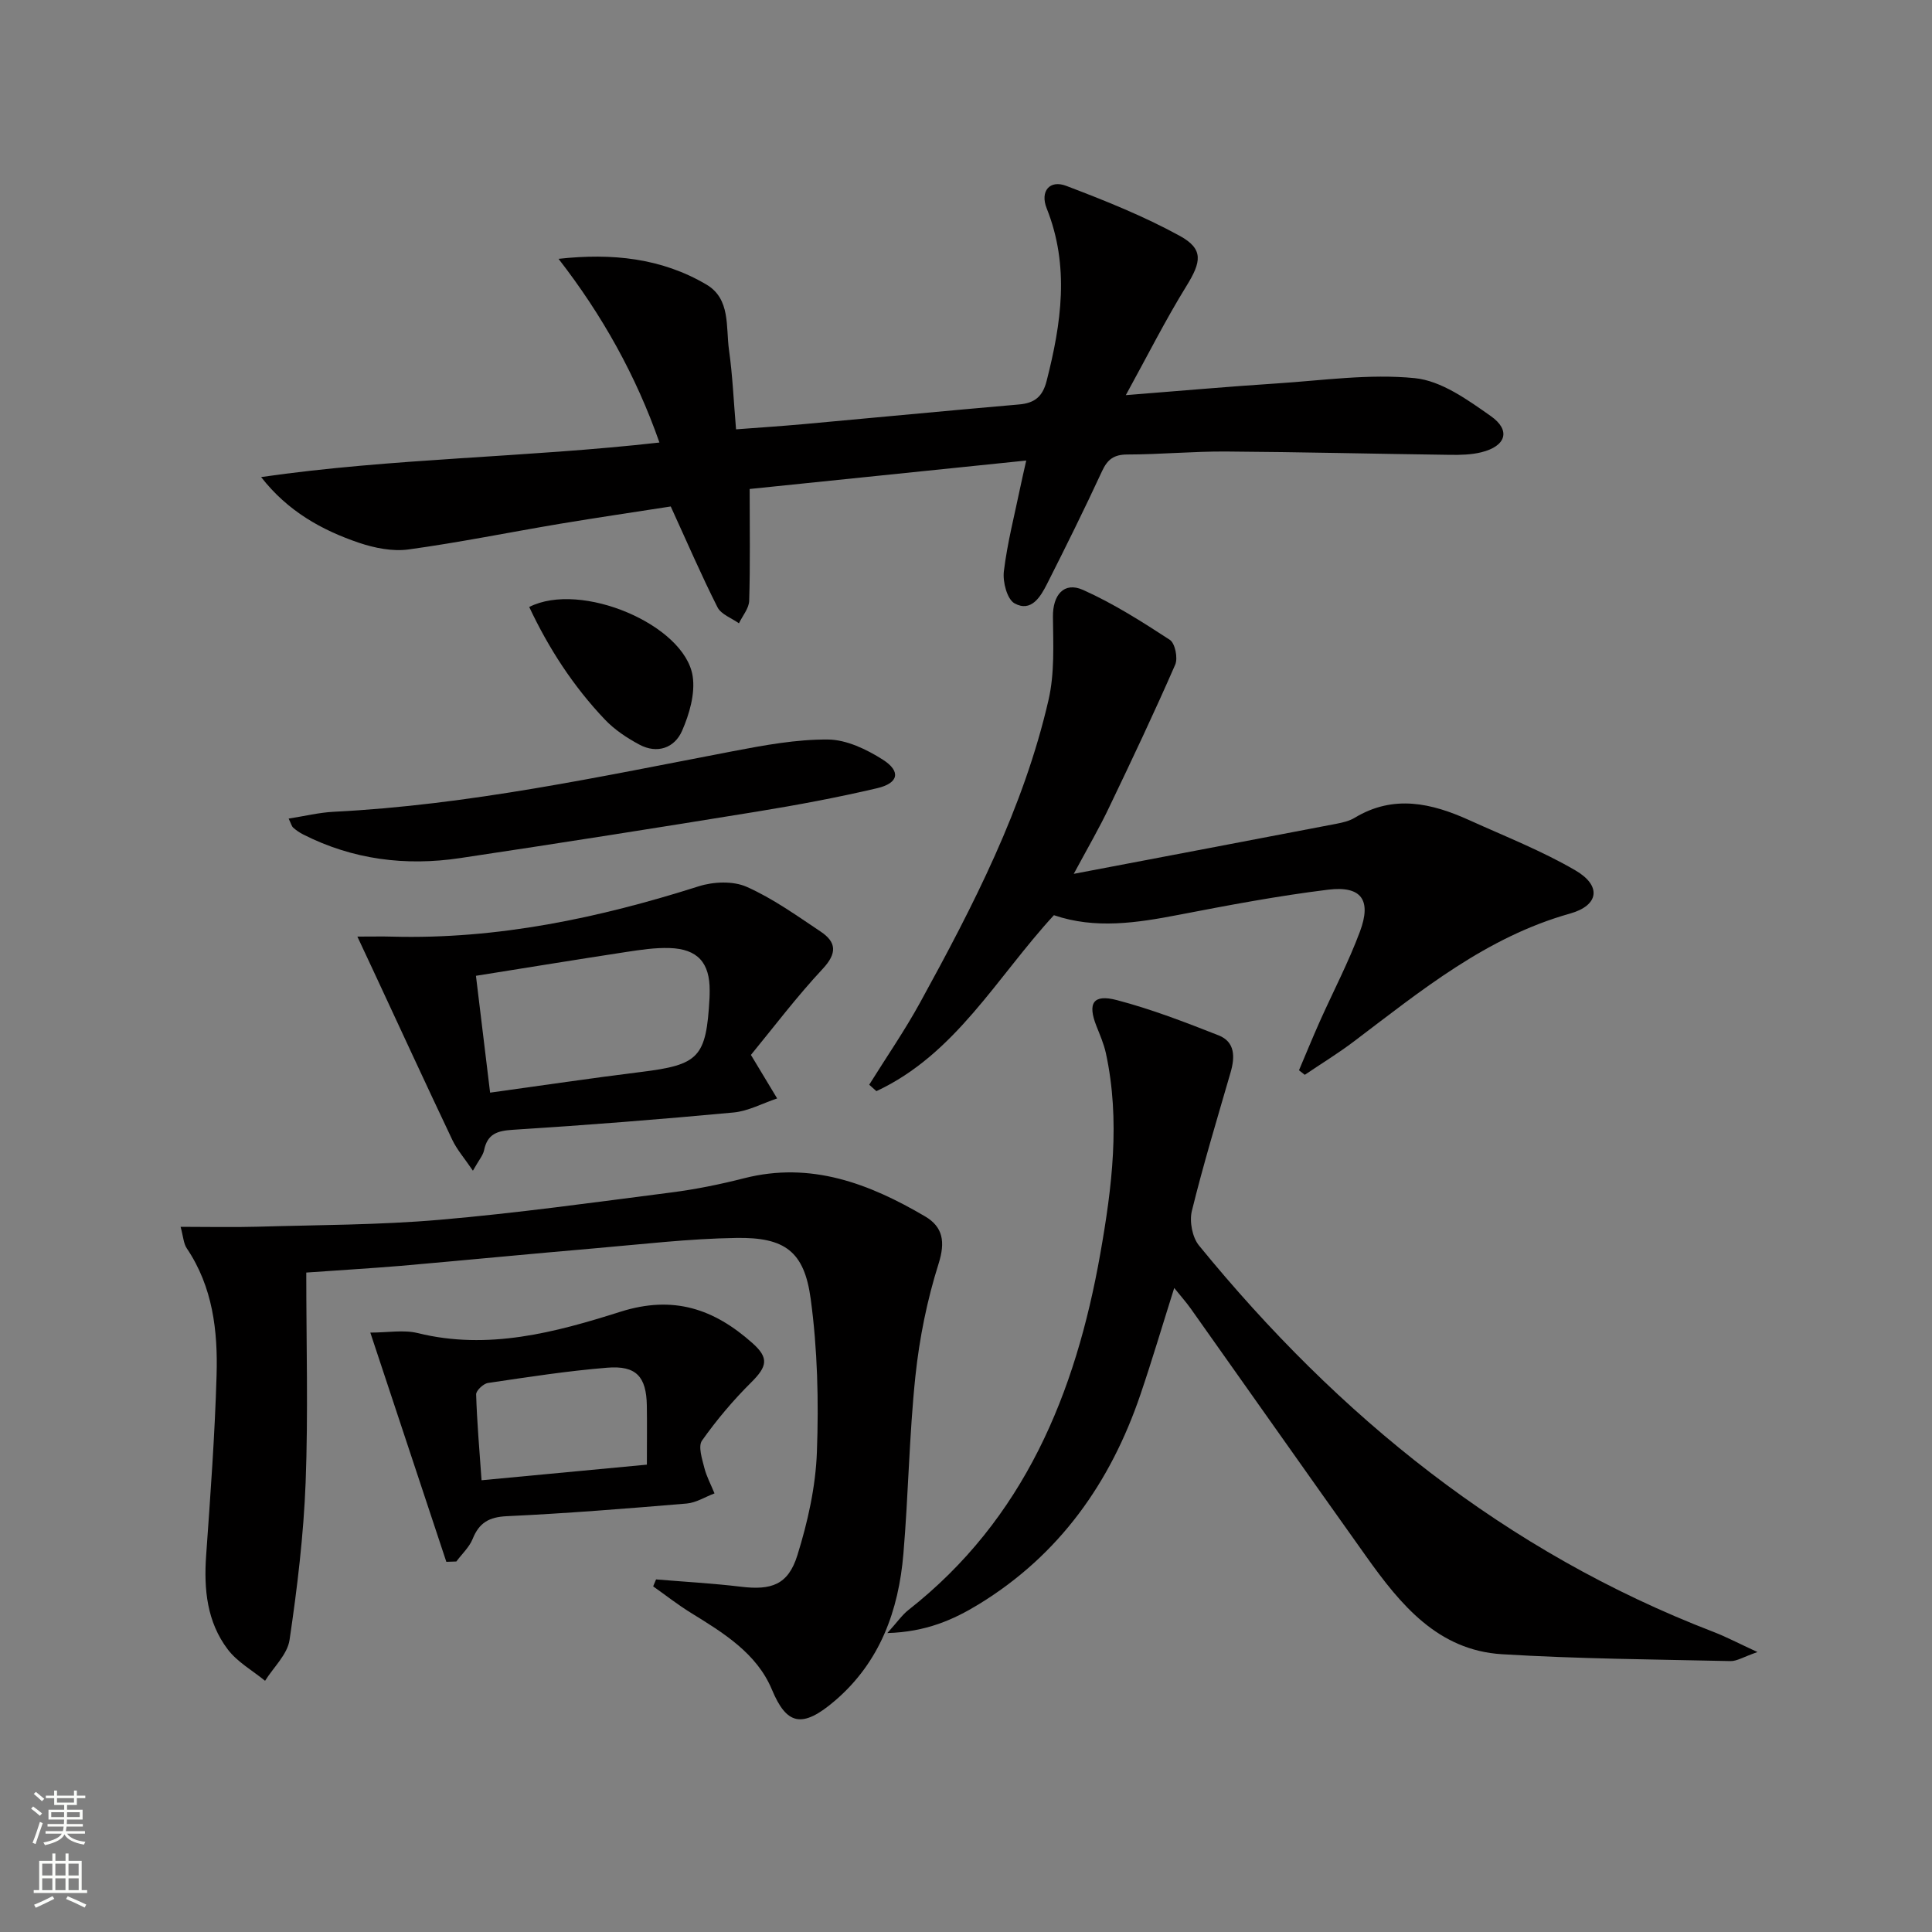
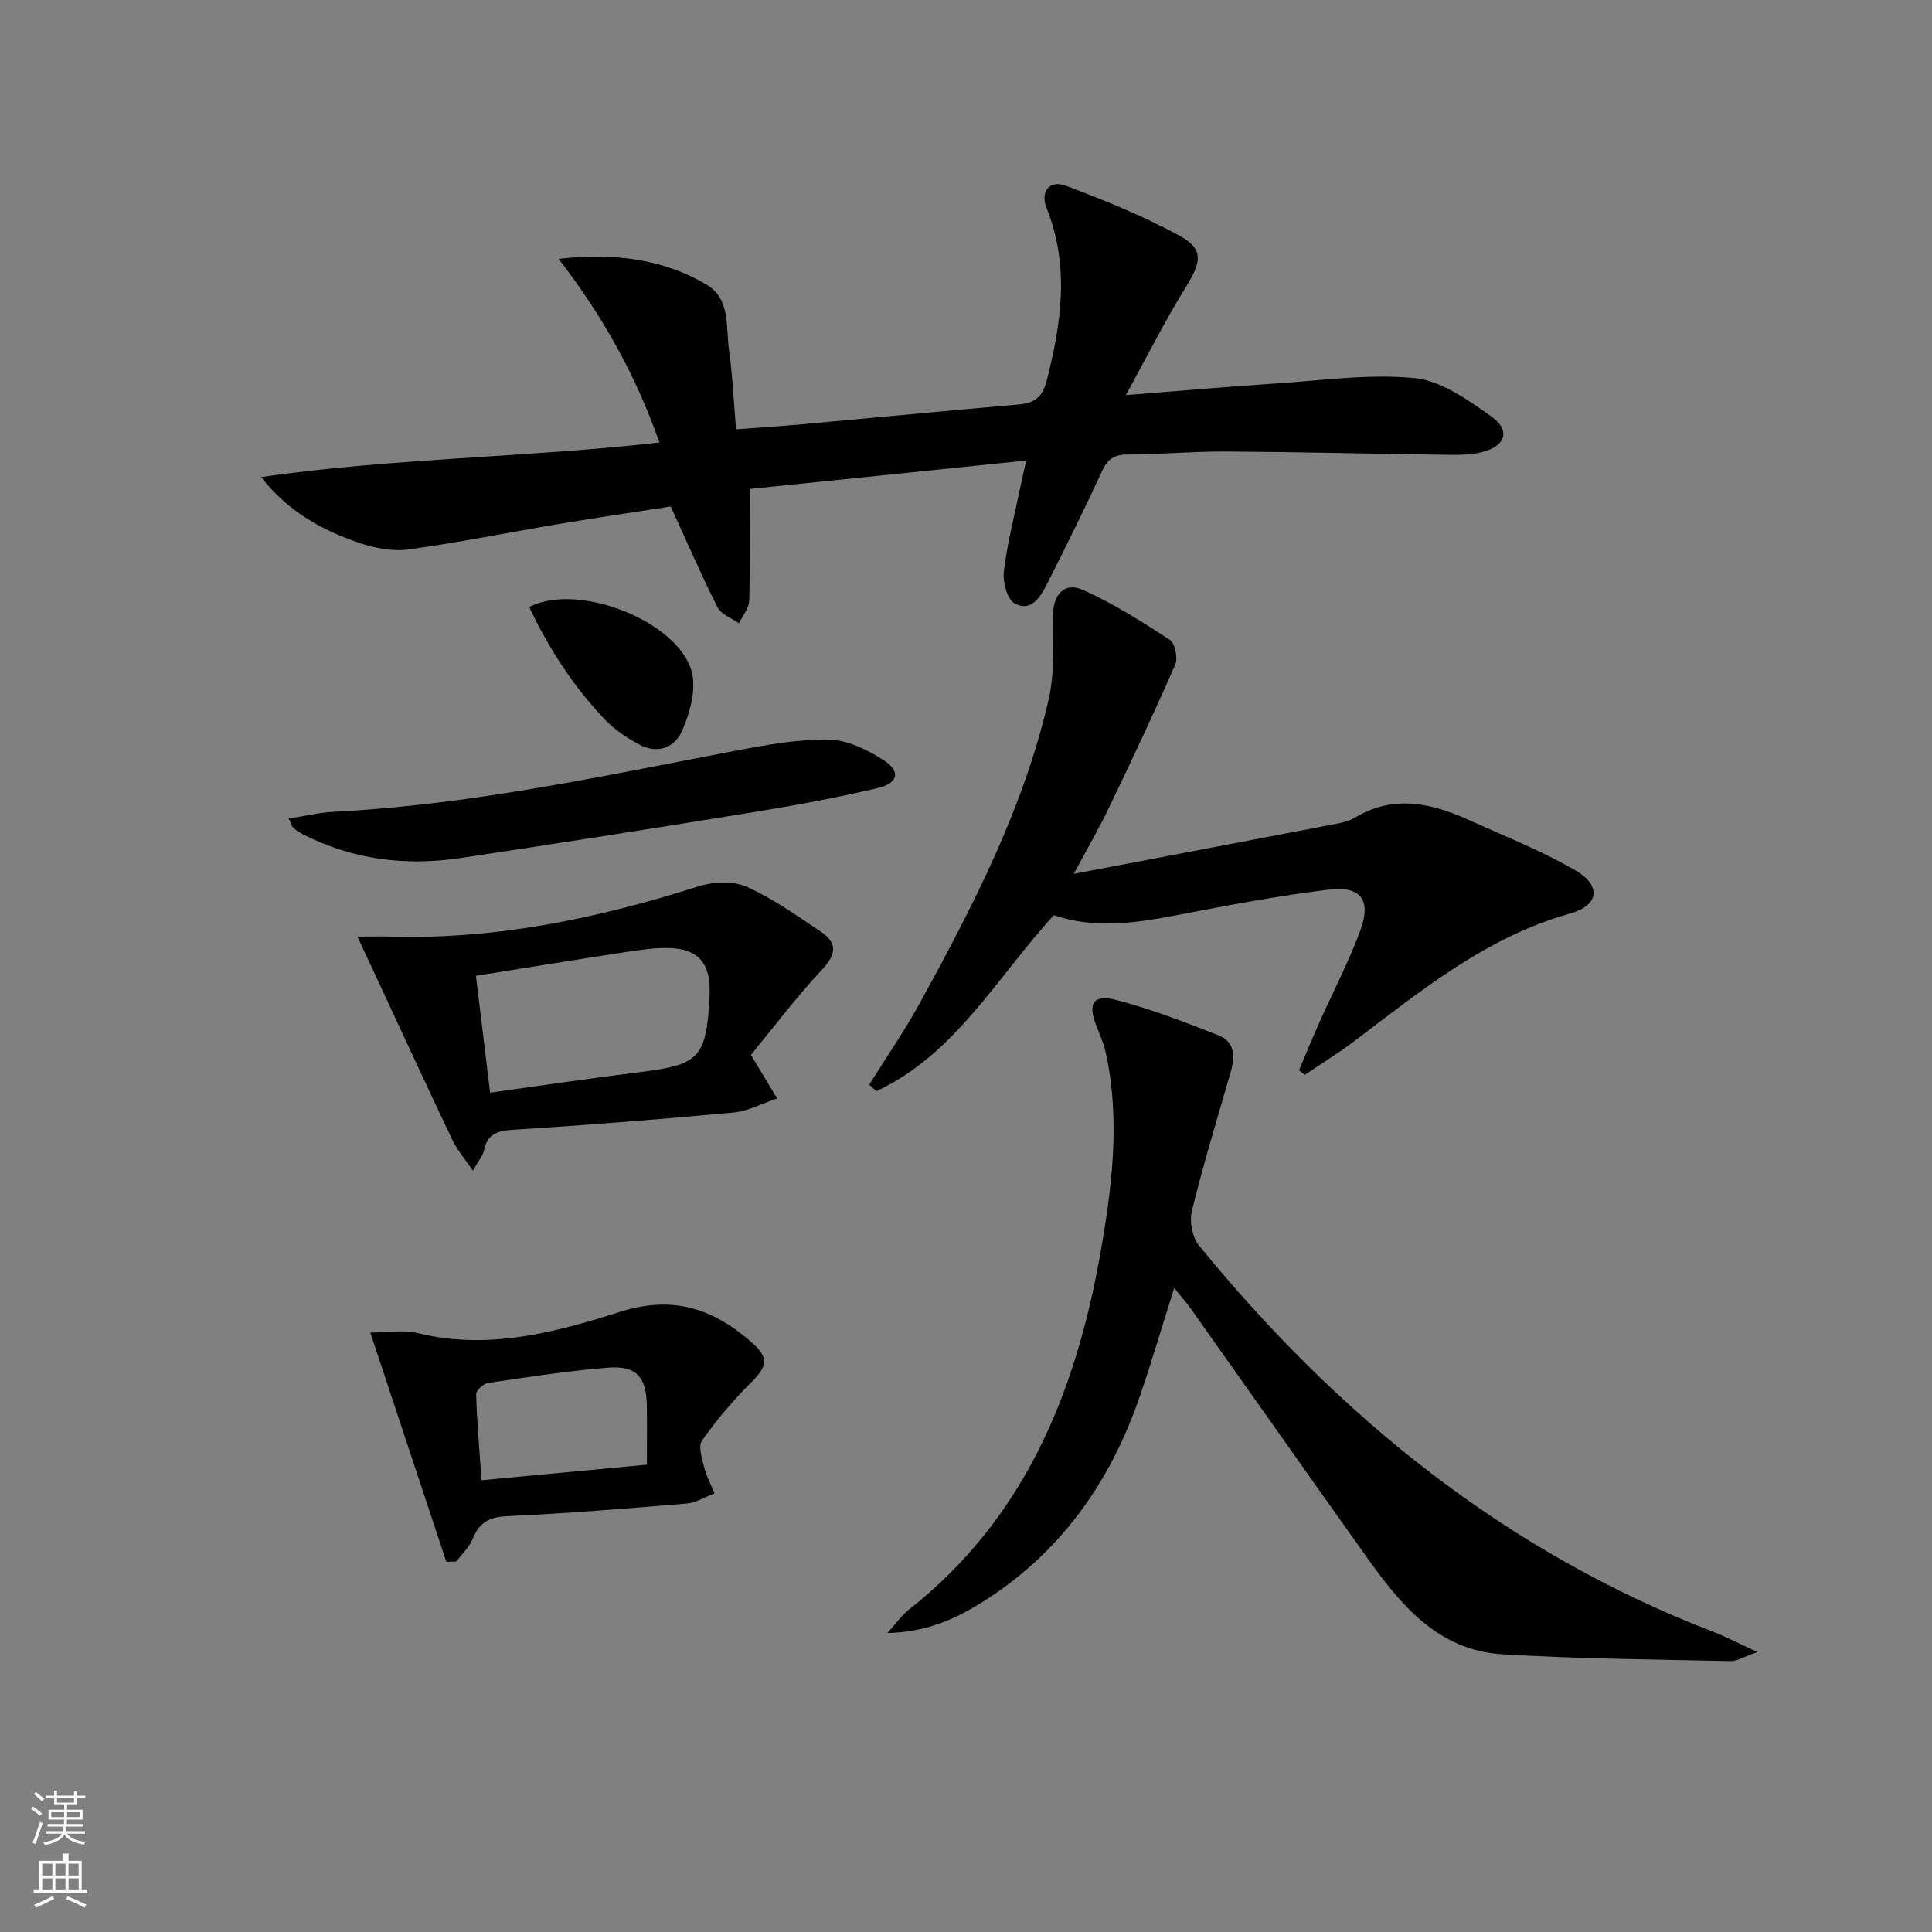
<svg xmlns="http://www.w3.org/2000/svg" enable-background="new 0 0 400 400" viewBox="0 0 400 400">
  <rect x="0" y="0" width="400" height="400" fill="#808080" stroke="none" />
  <g fill="#010000">
    <path d="m54.06 98.77c27.24-3.93 54.73-4.02 82.47-7.15-4.86-13.87-11.84-26.37-20.89-38.03 11.1-1.23 21.34-.15 30.61 5.32 5.04 2.97 4.01 8.76 4.68 13.54.74 5.24.96 10.55 1.46 16.44 4.78-.36 9.34-.66 13.9-1.07 14.9-1.35 29.78-2.79 44.68-4.08 3.24-.28 4.89-1.61 5.72-4.86 3.05-11.94 4.79-23.77.02-35.73-1.42-3.55.61-5.98 4.04-4.67 8.01 3.04 16.05 6.26 23.54 10.37 4.96 2.73 4.42 5.39 1.36 10.35-4.32 6.99-8.03 14.36-12.56 22.61 11.42-.9 21.3-1.78 31.19-2.42 9.55-.62 19.21-2.04 28.63-1.1 5.49.54 10.95 4.48 15.75 7.86 4.21 2.96 3.13 6.24-1.98 7.49-2.07.51-4.29.56-6.44.53-15.48-.2-30.95-.59-46.42-.69-6.81-.04-13.62.61-20.43.62-2.78.01-4.1 1.01-5.23 3.46-3.63 7.84-7.47 15.6-11.37 23.31-1.36 2.69-3.29 5.95-6.74 4.05-1.55-.86-2.48-4.47-2.21-6.65.72-5.91 2.23-11.72 3.44-17.57.29-1.42.63-2.83 1.19-5.35-19.42 2-38.18 3.93-57.26 5.89 0 8.29.13 15.73-.1 23.15-.05 1.57-1.38 3.11-2.12 4.66-1.52-1.09-3.69-1.84-4.44-3.32-3.35-6.63-6.29-13.46-9.68-20.87-7.26 1.13-15.1 2.28-22.91 3.58-10.47 1.76-20.89 3.88-31.4 5.32-3.3.45-7.01-.3-10.23-1.38-7.71-2.62-14.76-6.53-20.27-13.61z" />
-     <path d="m63.41 263.47c0 14.82.41 29.13-.13 43.41-.42 10.91-1.73 21.83-3.33 32.64-.44 3.01-3.31 5.65-5.07 8.47-2.61-2.13-5.73-3.88-7.71-6.48-4.33-5.7-4.99-12.47-4.49-19.48.88-12.42 1.8-24.86 2.16-37.3.27-9.19-.78-18.28-6.17-26.28-.67-.99-.72-2.41-1.28-4.45 5.69 0 10.76.12 15.82-.02 12.6-.37 25.23-.35 37.77-1.43 16.03-1.38 32-3.61 47.97-5.66 5.09-.65 10.15-1.68 15.12-2.95 13.82-3.52 25.89 1.11 37.44 7.89 3.72 2.18 4.25 5.27 2.81 9.82-2.37 7.5-3.96 15.38-4.79 23.22-1.29 12.23-1.45 24.57-2.49 36.82-.99 11.76-4.84 22.4-14.12 30.38-6.96 5.99-10.1 4.93-13.11-2.27-3.14-7.52-10.05-11.74-16.77-15.88-2.7-1.67-5.22-3.65-7.81-5.48.2-.48.4-.96.6-1.44 5.85.49 11.72.81 17.54 1.51 6.34.77 9.81-.38 11.72-6.51 2.15-6.9 3.78-14.19 4.04-21.37.39-10.56.13-21.29-1.29-31.75-1.33-9.8-5.35-12.74-15.38-12.58-9.78.15-19.54 1.31-29.3 2.15-13.4 1.15-26.79 2.46-40.18 3.63-6.28.52-12.57.89-19.57 1.39z" />
    <path d="m363.87 342.04c-2.92 1.01-4.26 1.9-5.59 1.87-15.77-.35-31.57-.46-47.3-1.42-13.31-.81-21.05-10.31-28.11-20.23-12.16-17.08-24.22-34.23-36.34-51.33-.95-1.34-2.05-2.56-3.42-4.27-2.43 7.69-4.57 14.94-7 22.08-6.2 18.23-16.76 33.16-33.39 43.36-5.37 3.29-11.03 5.77-19.01 6.01 2.06-2.28 3.05-3.74 4.37-4.78 23.96-18.82 34.61-44.85 39.72-73.74 2.43-13.74 4.18-27.62 1.16-41.55-.42-1.92-1.23-3.77-1.96-5.62-1.86-4.71-.7-6.65 4.23-5.36 7.17 1.88 14.16 4.58 21.07 7.3 3.44 1.36 3.4 4.5 2.48 7.67-2.76 9.54-5.65 19.05-8.02 28.69-.53 2.17.09 5.45 1.48 7.15 28.91 35.42 63.44 63.42 106.52 80 2.65 1.02 5.19 2.37 9.11 4.17z" />
    <path d="m222.31 180.92c18.94-3.6 36.67-6.97 54.39-10.37 1.3-.25 2.67-.57 3.78-1.24 8.04-4.86 15.92-3.04 23.73.5 7.38 3.35 15 6.33 21.97 10.4 5.43 3.16 4.9 7.25-1.14 8.94-17.34 4.87-30.82 15.95-44.73 26.47-3.26 2.47-6.77 4.61-10.17 6.91-.4-.31-.8-.62-1.2-.94 1.43-3.36 2.81-6.75 4.3-10.09 2.78-6.22 5.96-12.28 8.33-18.65 2.43-6.53.28-9.49-6.59-8.65-10.36 1.27-20.66 3.22-30.92 5.2-8.7 1.68-17.32 3-25.86.08-11.81 12.82-20.37 28.79-36.75 36.43-.5-.44-.99-.88-1.49-1.33 3.54-5.68 7.36-11.21 10.57-17.07 10.96-19.97 21.41-40.22 26.56-62.61 1.27-5.52.97-11.47.91-17.21-.05-4.47 2.26-7.33 6.24-5.55 6.28 2.81 12.18 6.56 17.96 10.33 1.09.71 1.71 3.79 1.11 5.15-4.31 9.87-8.92 19.62-13.58 29.33-2.04 4.33-4.46 8.47-7.42 13.97z" />
    <path d="m155.47 218.41c2.28 3.79 3.85 6.4 5.43 9.01-3.01 1-5.96 2.62-9.03 2.91-15.2 1.42-30.42 2.62-45.66 3.58-3.26.2-5.29.84-5.99 4.24-.22 1.06-1.05 1.99-2.31 4.23-1.75-2.58-3.29-4.34-4.26-6.37-5.54-11.67-10.94-23.4-16.39-35.11-.92-1.97-1.85-3.95-3.27-6.99 3.3 0 5.24-.05 7.18.01 21.83.59 42.81-3.85 63.49-10.42 3.05-.97 7.12-1.14 9.93.11 5.41 2.4 10.34 5.94 15.31 9.26 3.27 2.18 3.45 4.47.46 7.69-5.41 5.79-10.22 12.16-14.89 17.85zm-54 7.81c10.8-1.49 20.97-3.01 31.17-4.27 12.09-1.49 13.58-2.98 14.26-15.33.03-.5.02-1 .03-1.5.04-5.79-2.48-8.66-8.33-8.84-2.96-.09-5.96.36-8.91.81-10.28 1.57-20.55 3.25-31.15 4.94 1 8.28 1.91 15.81 2.93 24.19z" />
    <path d="m92.41 323.36c-5.19-15.64-10.37-31.27-15.74-47.46 3.61 0 6.88-.62 9.81.1 14.56 3.6 28.46-.13 41.95-4.41 11.04-3.5 19.42-.57 27.35 6.48 3.47 3.09 3.07 4.84-.27 8.16-3.72 3.69-7.15 7.76-10.17 12.03-.83 1.18.01 3.75.47 5.58.46 1.85 1.4 3.57 2.12 5.35-1.92.72-3.79 1.93-5.76 2.1-12.39 1.04-24.8 2.04-37.22 2.62-3.7.17-5.74 1.35-7.09 4.7-.7 1.73-2.23 3.13-3.38 4.68-.69.02-1.38.05-2.07.07zm41.52-20.12c0-4.61.05-8.42-.01-12.23-.1-5.99-2.19-8.34-8.23-7.84-8.25.67-16.46 1.95-24.66 3.16-.95.14-2.48 1.58-2.45 2.37.17 5.69.67 11.38 1.12 17.77 12.04-1.14 23.01-2.17 34.23-3.23z" />
    <path d="m59.76 169.48c3.3-.51 6.3-1.26 9.33-1.41 27.98-1.4 55.26-7.3 82.65-12.54 6.49-1.24 13.12-2.47 19.68-2.42 3.83.03 8 2.03 11.36 4.17 3.8 2.42 3.28 4.87-1.18 5.91-8.22 1.93-16.54 3.48-24.87 4.84-20.47 3.33-40.97 6.56-61.48 9.63-11.28 1.69-22.21.32-32.49-4.9-.73-.37-1.43-.85-2.05-1.4-.33-.29-.44-.83-.95-1.88z" />
    <path d="m109.57 125.67c10.7-5.45 32.21 3.69 33.84 14.33.55 3.61-.68 7.85-2.2 11.32-1.55 3.53-5.13 4.83-8.84 2.84-2.58-1.38-5.15-3.09-7.15-5.2-6.52-6.86-11.62-14.72-15.65-23.29z" />
  </g>
  <path d="m6.44 374.46.42-.45c.65.47 1.27.95 1.85 1.44l-.45.49c-.65-.56-1.25-1.06-1.82-1.48m.93 7.33-.63-.26c.55-1.36 1.05-2.8 1.52-4.33.19.1.38.19.59.27-.46 1.29-.95 2.73-1.48 4.32m-.38-10.38.44-.42c.43.34 1.01.82 1.74 1.44l-.49.49c-.53-.51-1.09-1.01-1.69-1.51m2.5.35h1.72v-1.04h.59v1.04h3.52v-1.04h.59v1.04h1.75v.53h-1.75v1.42h-2.03v.97h3.22v2.03h-3.24c0 .35-.01.66-.03.93h3.32v.53h-3.37c-.03.27-.08.58-.15.94h3.96v.53h-3.71c.67.92 1.93 1.48 3.79 1.68-.13.24-.23.44-.29.59-2.13-.38-3.48-1.08-4.04-2.12-.43.97-1.77 1.72-4.03 2.23-.09-.19-.2-.37-.33-.55 2.1-.42 3.37-1.03 3.81-1.83h-3.36v-.53h3.58c.08-.29.13-.61.16-.94h-3.33v-.53h3.39c.02-.27.04-.58.04-.93h-3.23v-2.03h3.25v-.97h-2.07v-1.42h-1.73zm1.12 3.44v1h2.65c.01-.3.02-.44.01-.4v-.25-.35zm1.19-2h3.52v-.91h-3.52zm4.71 2h-2.63v.59c0 .15-.01.28-.01.4h2.64z" fill="#fbfcfa" />
-   <path d="m13.56 383.74h.63v1.52h2.72v6.07h1.13v.6h-11.06v-.6h1.13v-6.07h2.73v-1.52h.63v1.52h2.1v-1.52zm-2.69 8.83.38.56c-1.24.63-2.53 1.25-3.85 1.85-.1-.21-.21-.42-.34-.63 1.36-.55 2.63-1.15 3.81-1.78m-2.13-4.27h2.1v-2.45h-2.1zm0 3.04h2.1v-2.46h-2.1zm2.72-3.04h2.1v-2.45h-2.1zm0 3.04h2.1v-2.46h-2.1zm6.07 3.6c-1.41-.71-2.7-1.3-3.86-1.78l.35-.56c1.45.62 2.75 1.19 3.84 1.72zm-1.25-9.09h-2.1v2.45h2.1zm-2.09 5.49h2.1v-2.46h-2.1z" fill="#fbfcfa" />
+   <path d="m13.56 383.74h.63v1.52h2.72v6.07h1.13v.6h-11.06v-.6h1.13v-6.07h2.73v-1.52v1.52h2.1v-1.52zm-2.69 8.83.38.56c-1.24.63-2.53 1.25-3.85 1.85-.1-.21-.21-.42-.34-.63 1.36-.55 2.63-1.15 3.81-1.78m-2.13-4.27h2.1v-2.45h-2.1zm0 3.04h2.1v-2.46h-2.1zm2.72-3.04h2.1v-2.45h-2.1zm0 3.04h2.1v-2.46h-2.1zm6.07 3.6c-1.41-.71-2.7-1.3-3.86-1.78l.35-.56c1.45.62 2.75 1.19 3.84 1.72zm-1.25-9.09h-2.1v2.45h2.1zm-2.09 5.49h2.1v-2.46h-2.1z" fill="#fbfcfa" />
</svg>